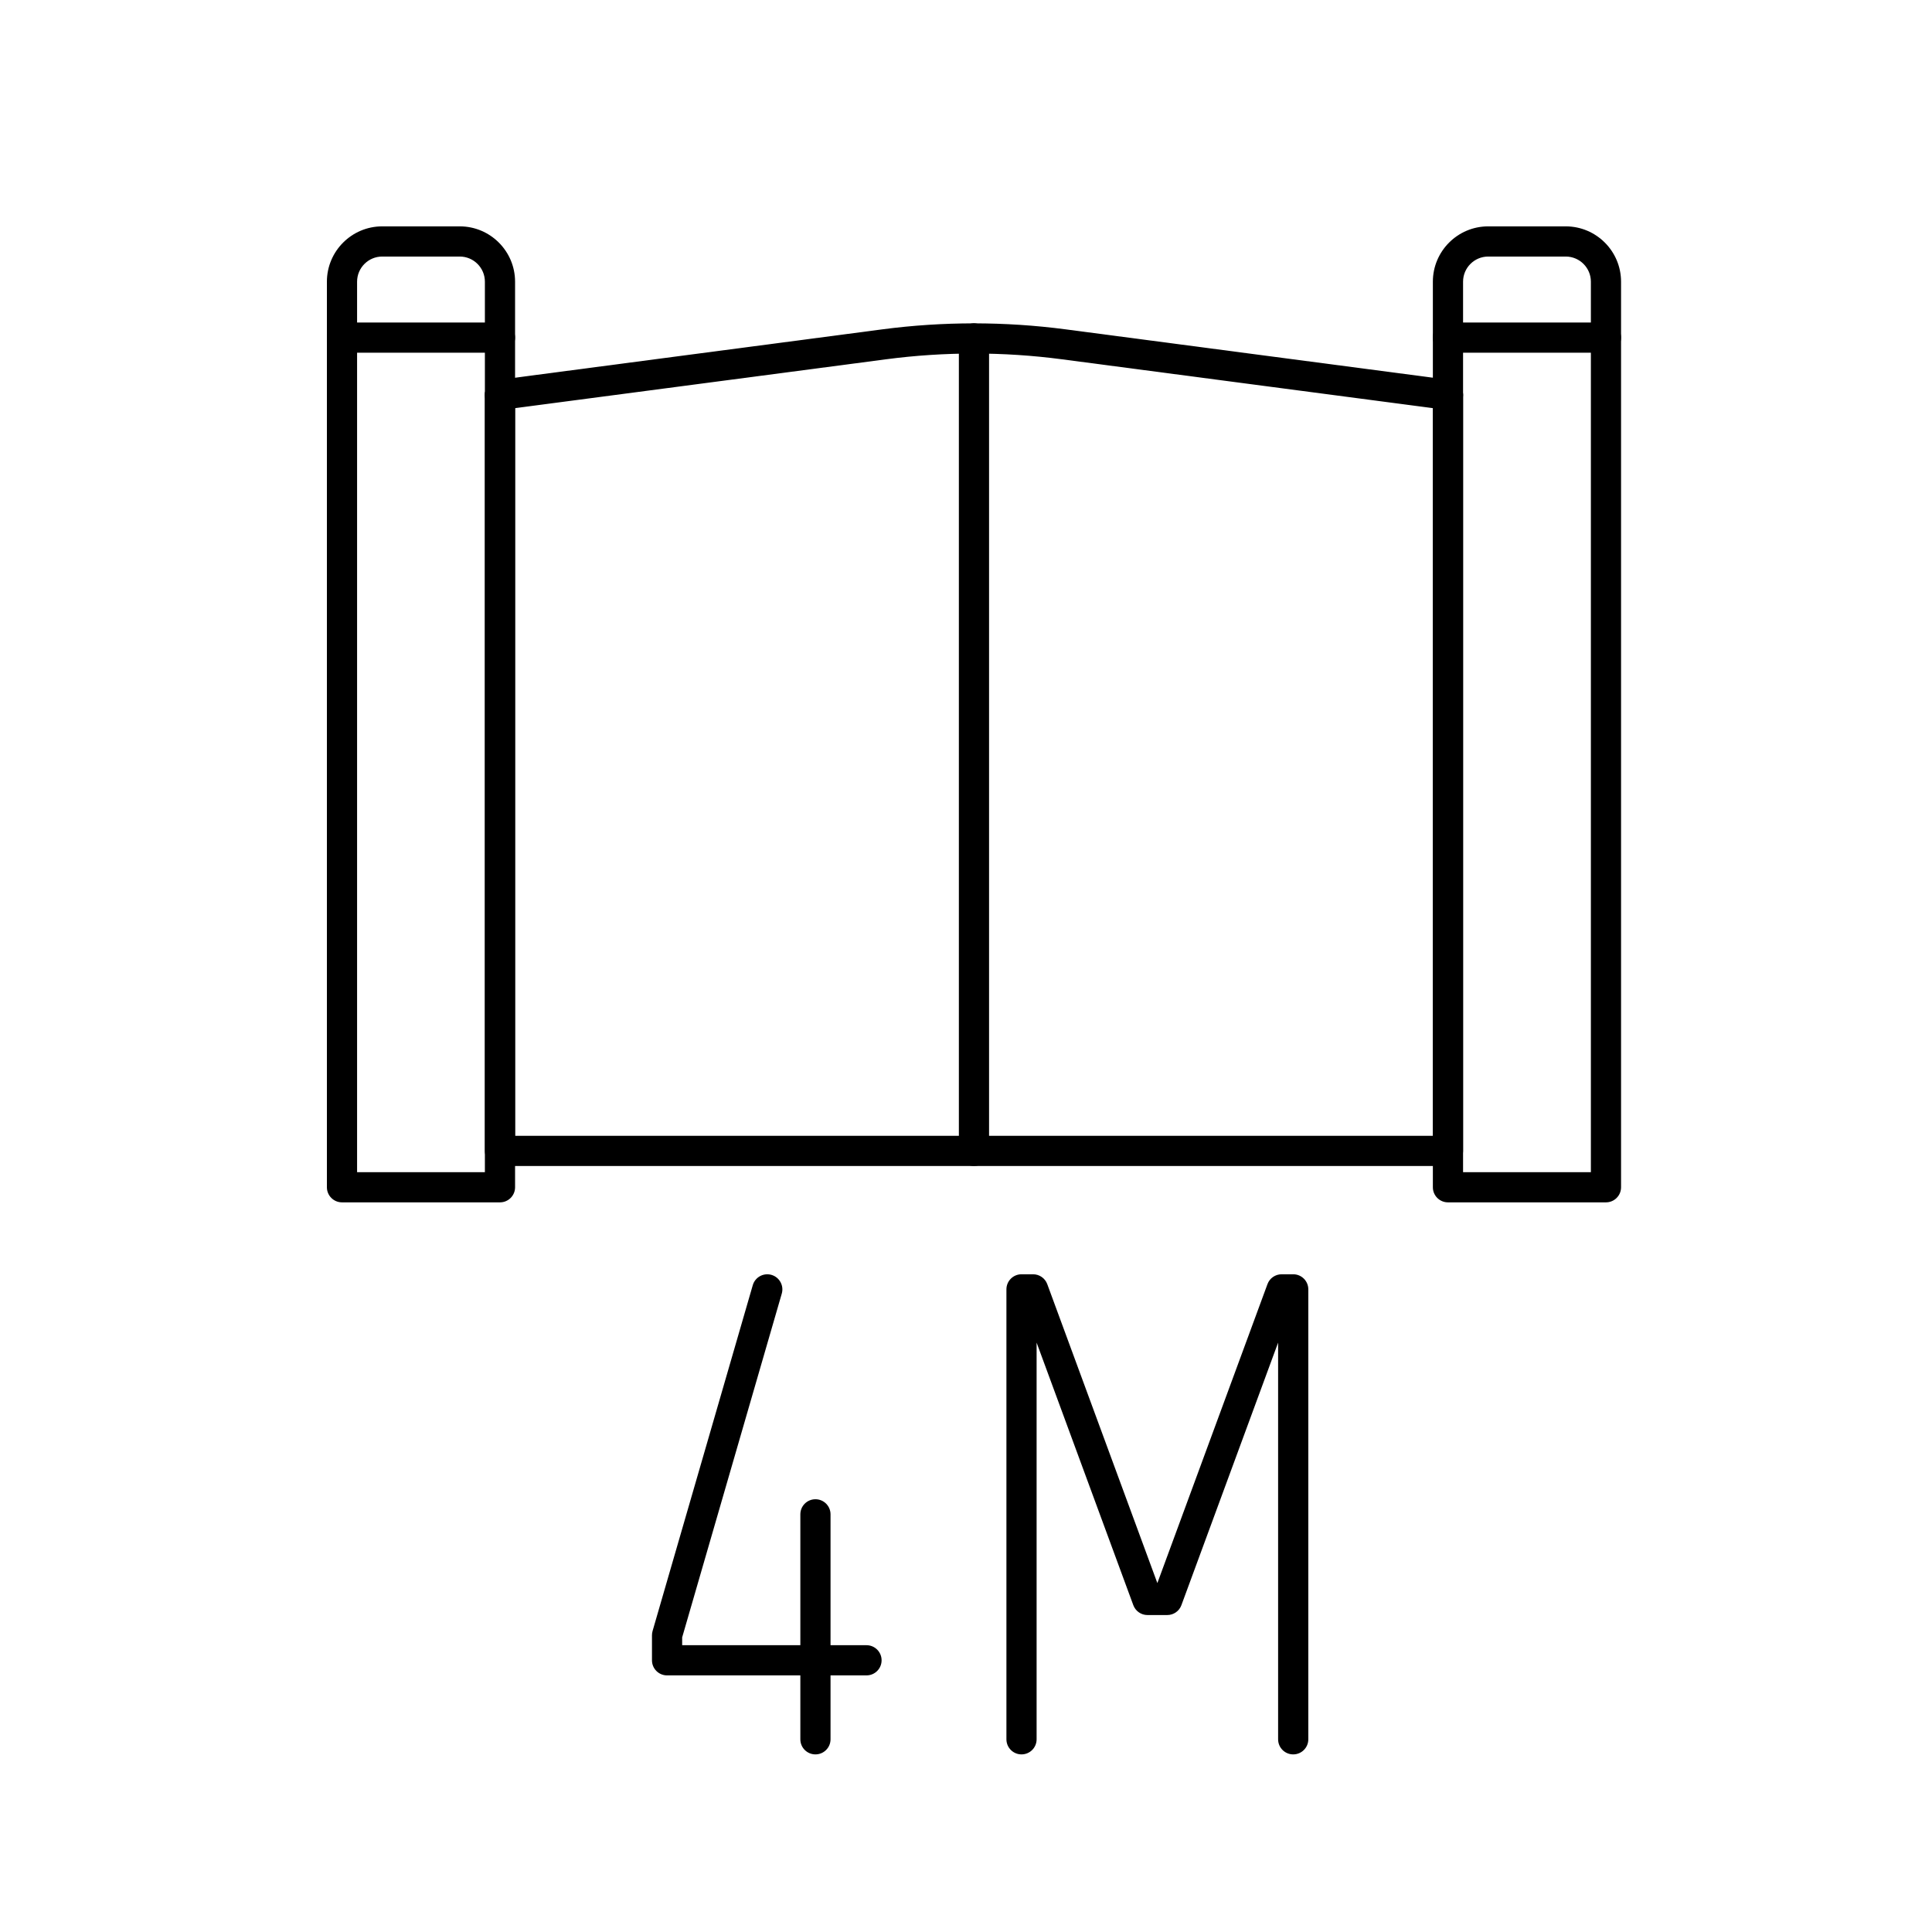
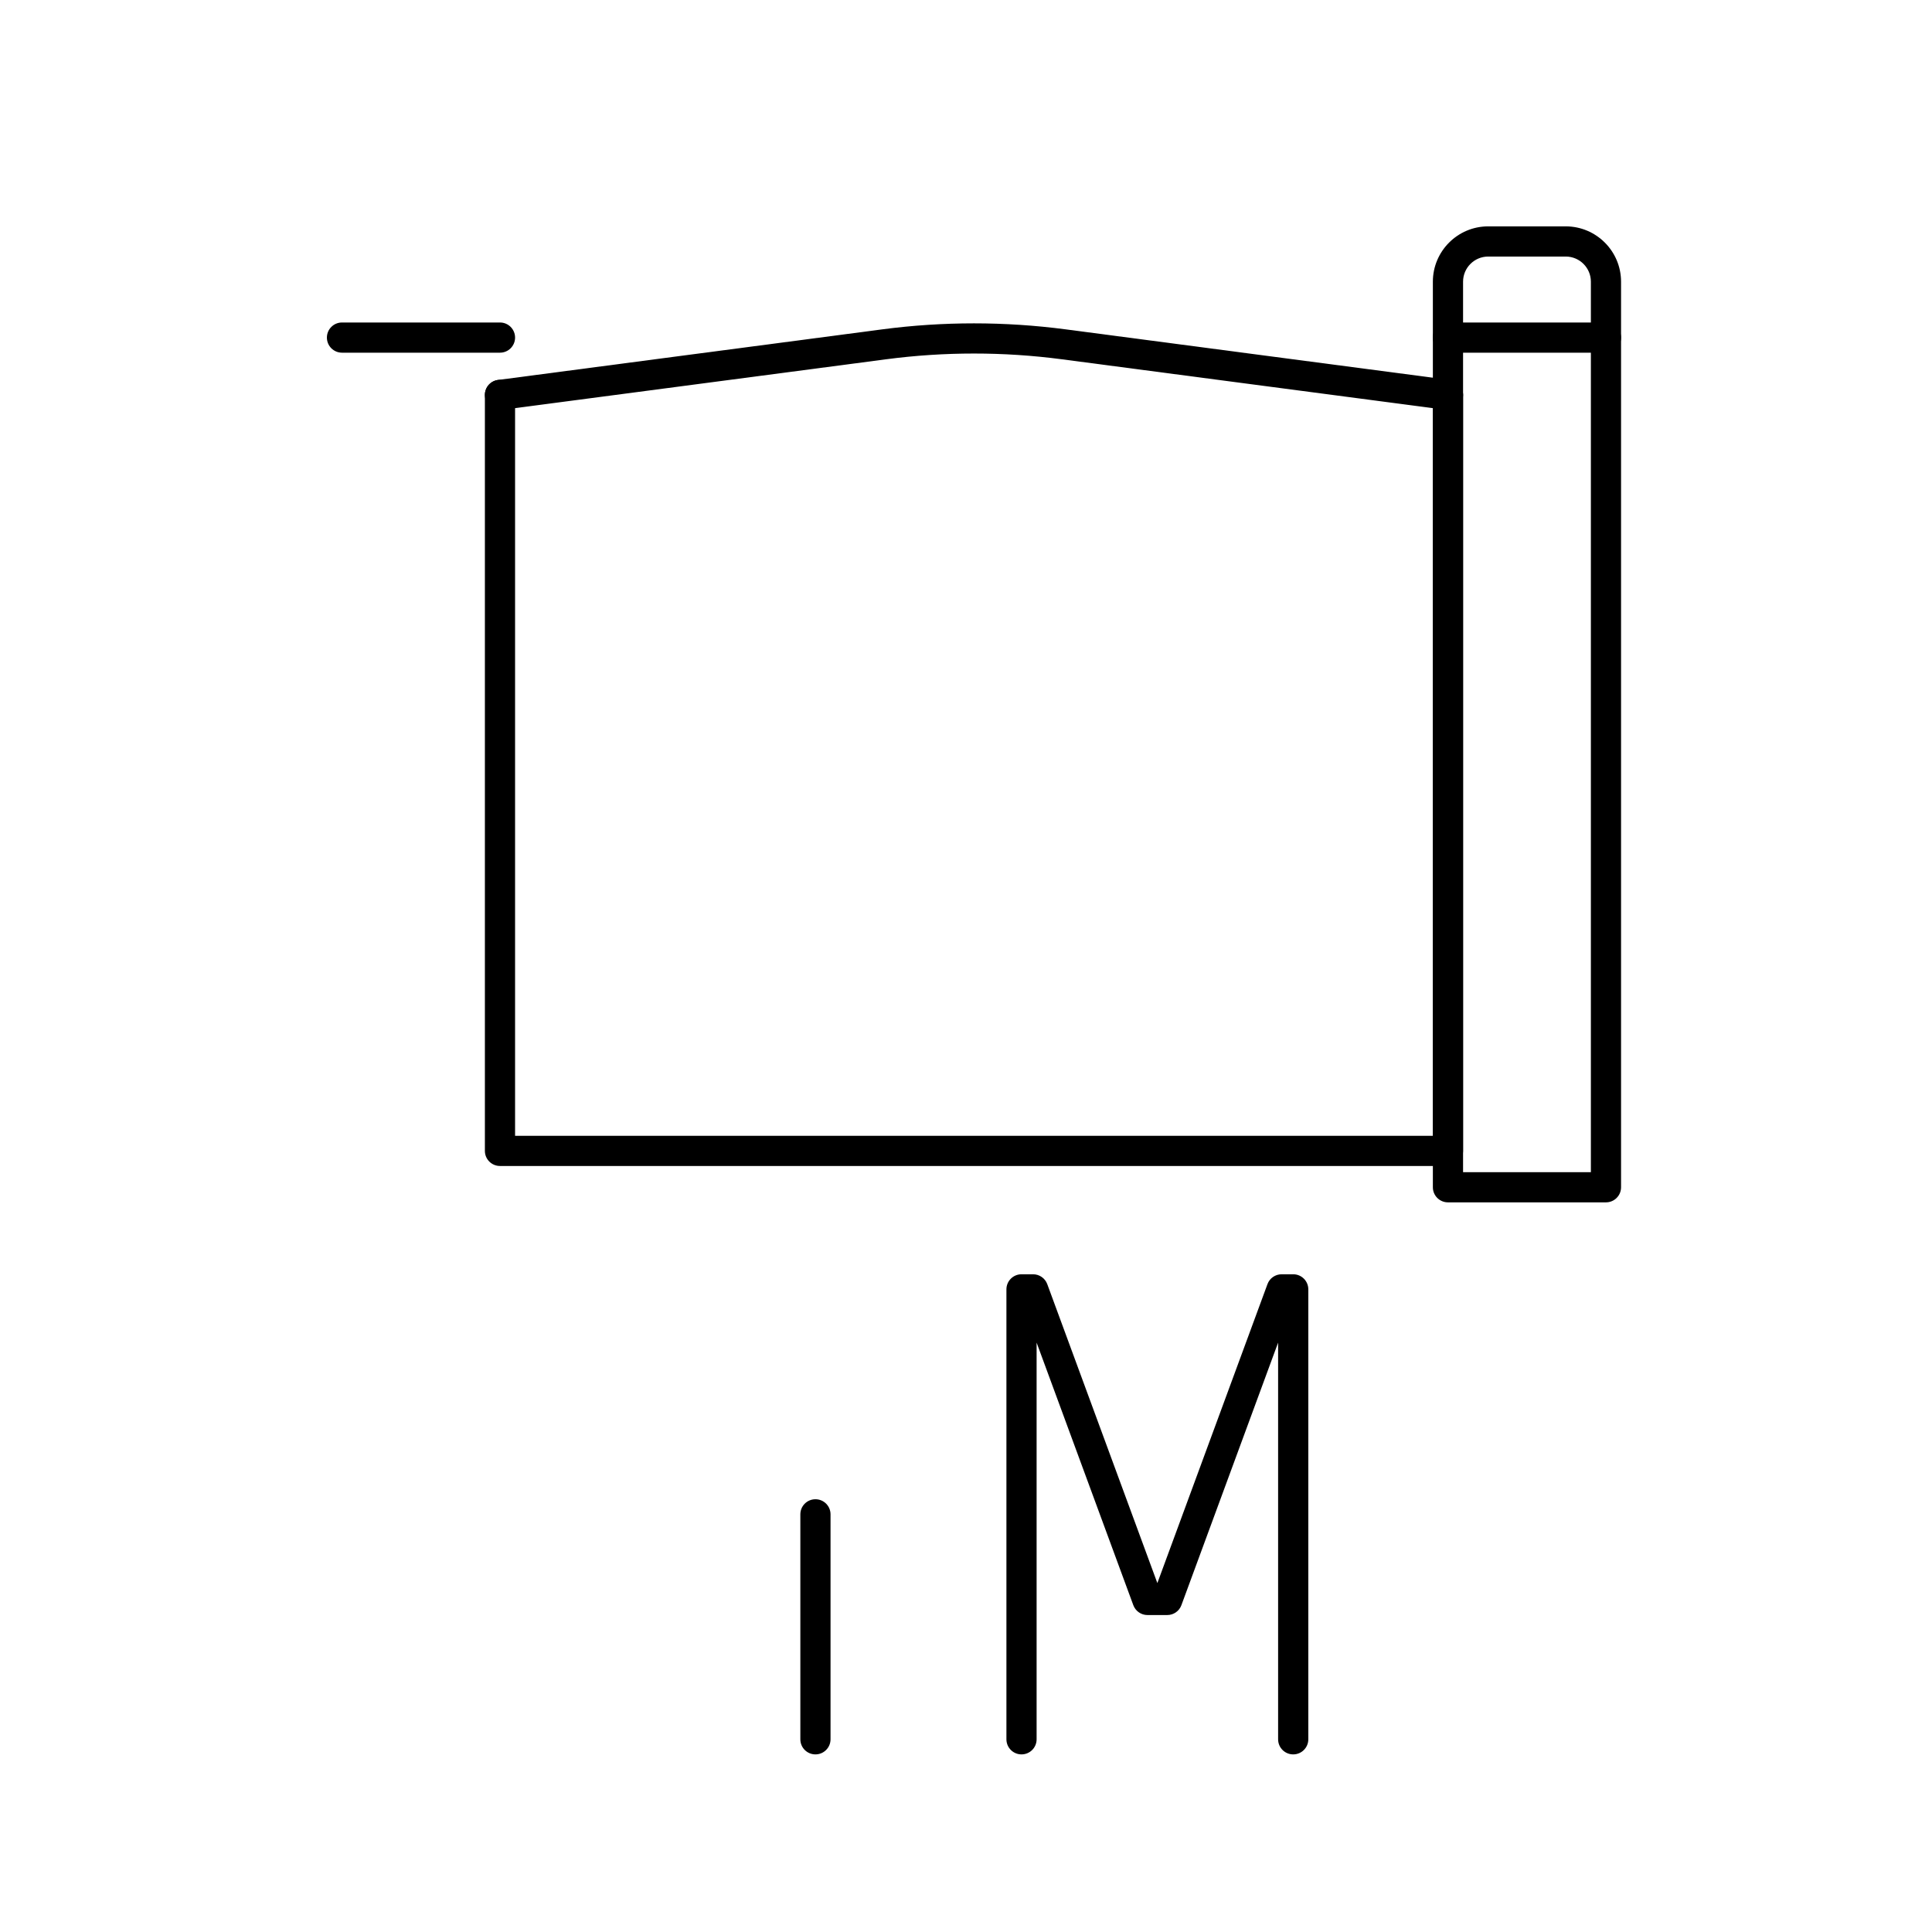
<svg xmlns="http://www.w3.org/2000/svg" id="a" viewBox="0 0 128 128">
-   <path d="M57.408,110.999h-13.213c-.553,0-1-.447-1-1v-1.659c0-.094.014-.188.039-.278l6.639-22.915c.154-.53.707-.835,1.239-.683.53.154.836.709.683,1.239l-6.6,22.778v.518h12.213c.553,0,1,.447,1,1s-.447,1-1,1Z" />
  <path d="M54.025,116.233c-.553,0-1-.447-1-1v-14.904c0-.553.447-1,1-1s1,.447,1,1v14.904c0,.553-.447,1-1,1Z" />
  <path d="M85.678,116.233c-.553,0-1-.447-1-1v-26.281l-6.407,17.395c-.144.394-.519.654-.939.654h-1.308c-.419,0-.794-.261-.939-.654l-6.407-17.395v26.281c0,.553-.447,1-1,1s-1-.447-1-1v-29.809c0-.553.447-1,1-1h.767c.419,0,.794.261.939.654l7.294,19.805,7.295-19.805c.144-.394.519-.654.939-.654h.767c.553,0,1,.447,1,1v29.809c0,.553-.447,1-1,1Z" />
-   <path d="M33.125,79.659h-10.467c-.553,0-1-.447-1-1V18.663c0-2.022,1.645-3.666,3.665-3.666h5.137c2.021,0,3.665,1.645,3.665,3.666v59.996c0,.553-.447,1-1,1ZM23.658,77.659h8.467V18.663c0-.919-.747-1.666-1.665-1.666h-5.137c-.918,0-1.665.747-1.665,1.666v58.996Z" />
  <path d="M106.399,79.659h-10.468c-.553,0-1-.447-1-1V18.663c0-2.022,1.645-3.666,3.666-3.666h5.136c2.022,0,3.666,1.645,3.666,3.666v59.996c0,.553-.447,1-1,1ZM96.932,77.659h8.468V18.663c0-.919-.747-1.666-1.666-1.666h-5.136c-.919,0-1.666.747-1.666,1.666v58.996Z" />
  <path d="M95.932,77.249h-62.807c-.553,0-1-.447-1-1V26.164c0-.553.447-1,1-1s1,.447,1,1v49.085h60.807V26.164c0-.553.447-1,1-1s1,.447,1,1v50.085c0,.553-.447,1-1,1Z" />
-   <path d="M64.528,77.249c-.553,0-1-.447-1-1V22.421c0-.553.447-1,1-1s1,.447,1,1v53.827c0,.553-.447,1-1,1Z" />
  <path d="M95.933,27.164c-.043,0-.087-.003-.132-.009l-25.463-3.353c-3.853-.506-7.765-.506-11.618,0l-25.464,3.353c-.56.07-1.05-.315-1.122-.86-.072-.548.314-1.05.86-1.122l25.464-3.353c4.027-.529,8.112-.529,12.142,0l25.463,3.353c.547.072.933.574.86,1.122-.066.503-.496.869-.99.869Z" />
  <path d="M106.399,23.366h-10.468c-.553,0-1-.447-1-1s.447-1,1-1h10.468c.553,0,1,.447,1,1s-.447,1-1,1Z" />
  <path d="M33.125,23.366h-10.467c-.553,0-1-.447-1-1s.447-1,1-1h10.467c.553,0,1,.447,1,1s-.447,1-1,1Z" />
</svg>